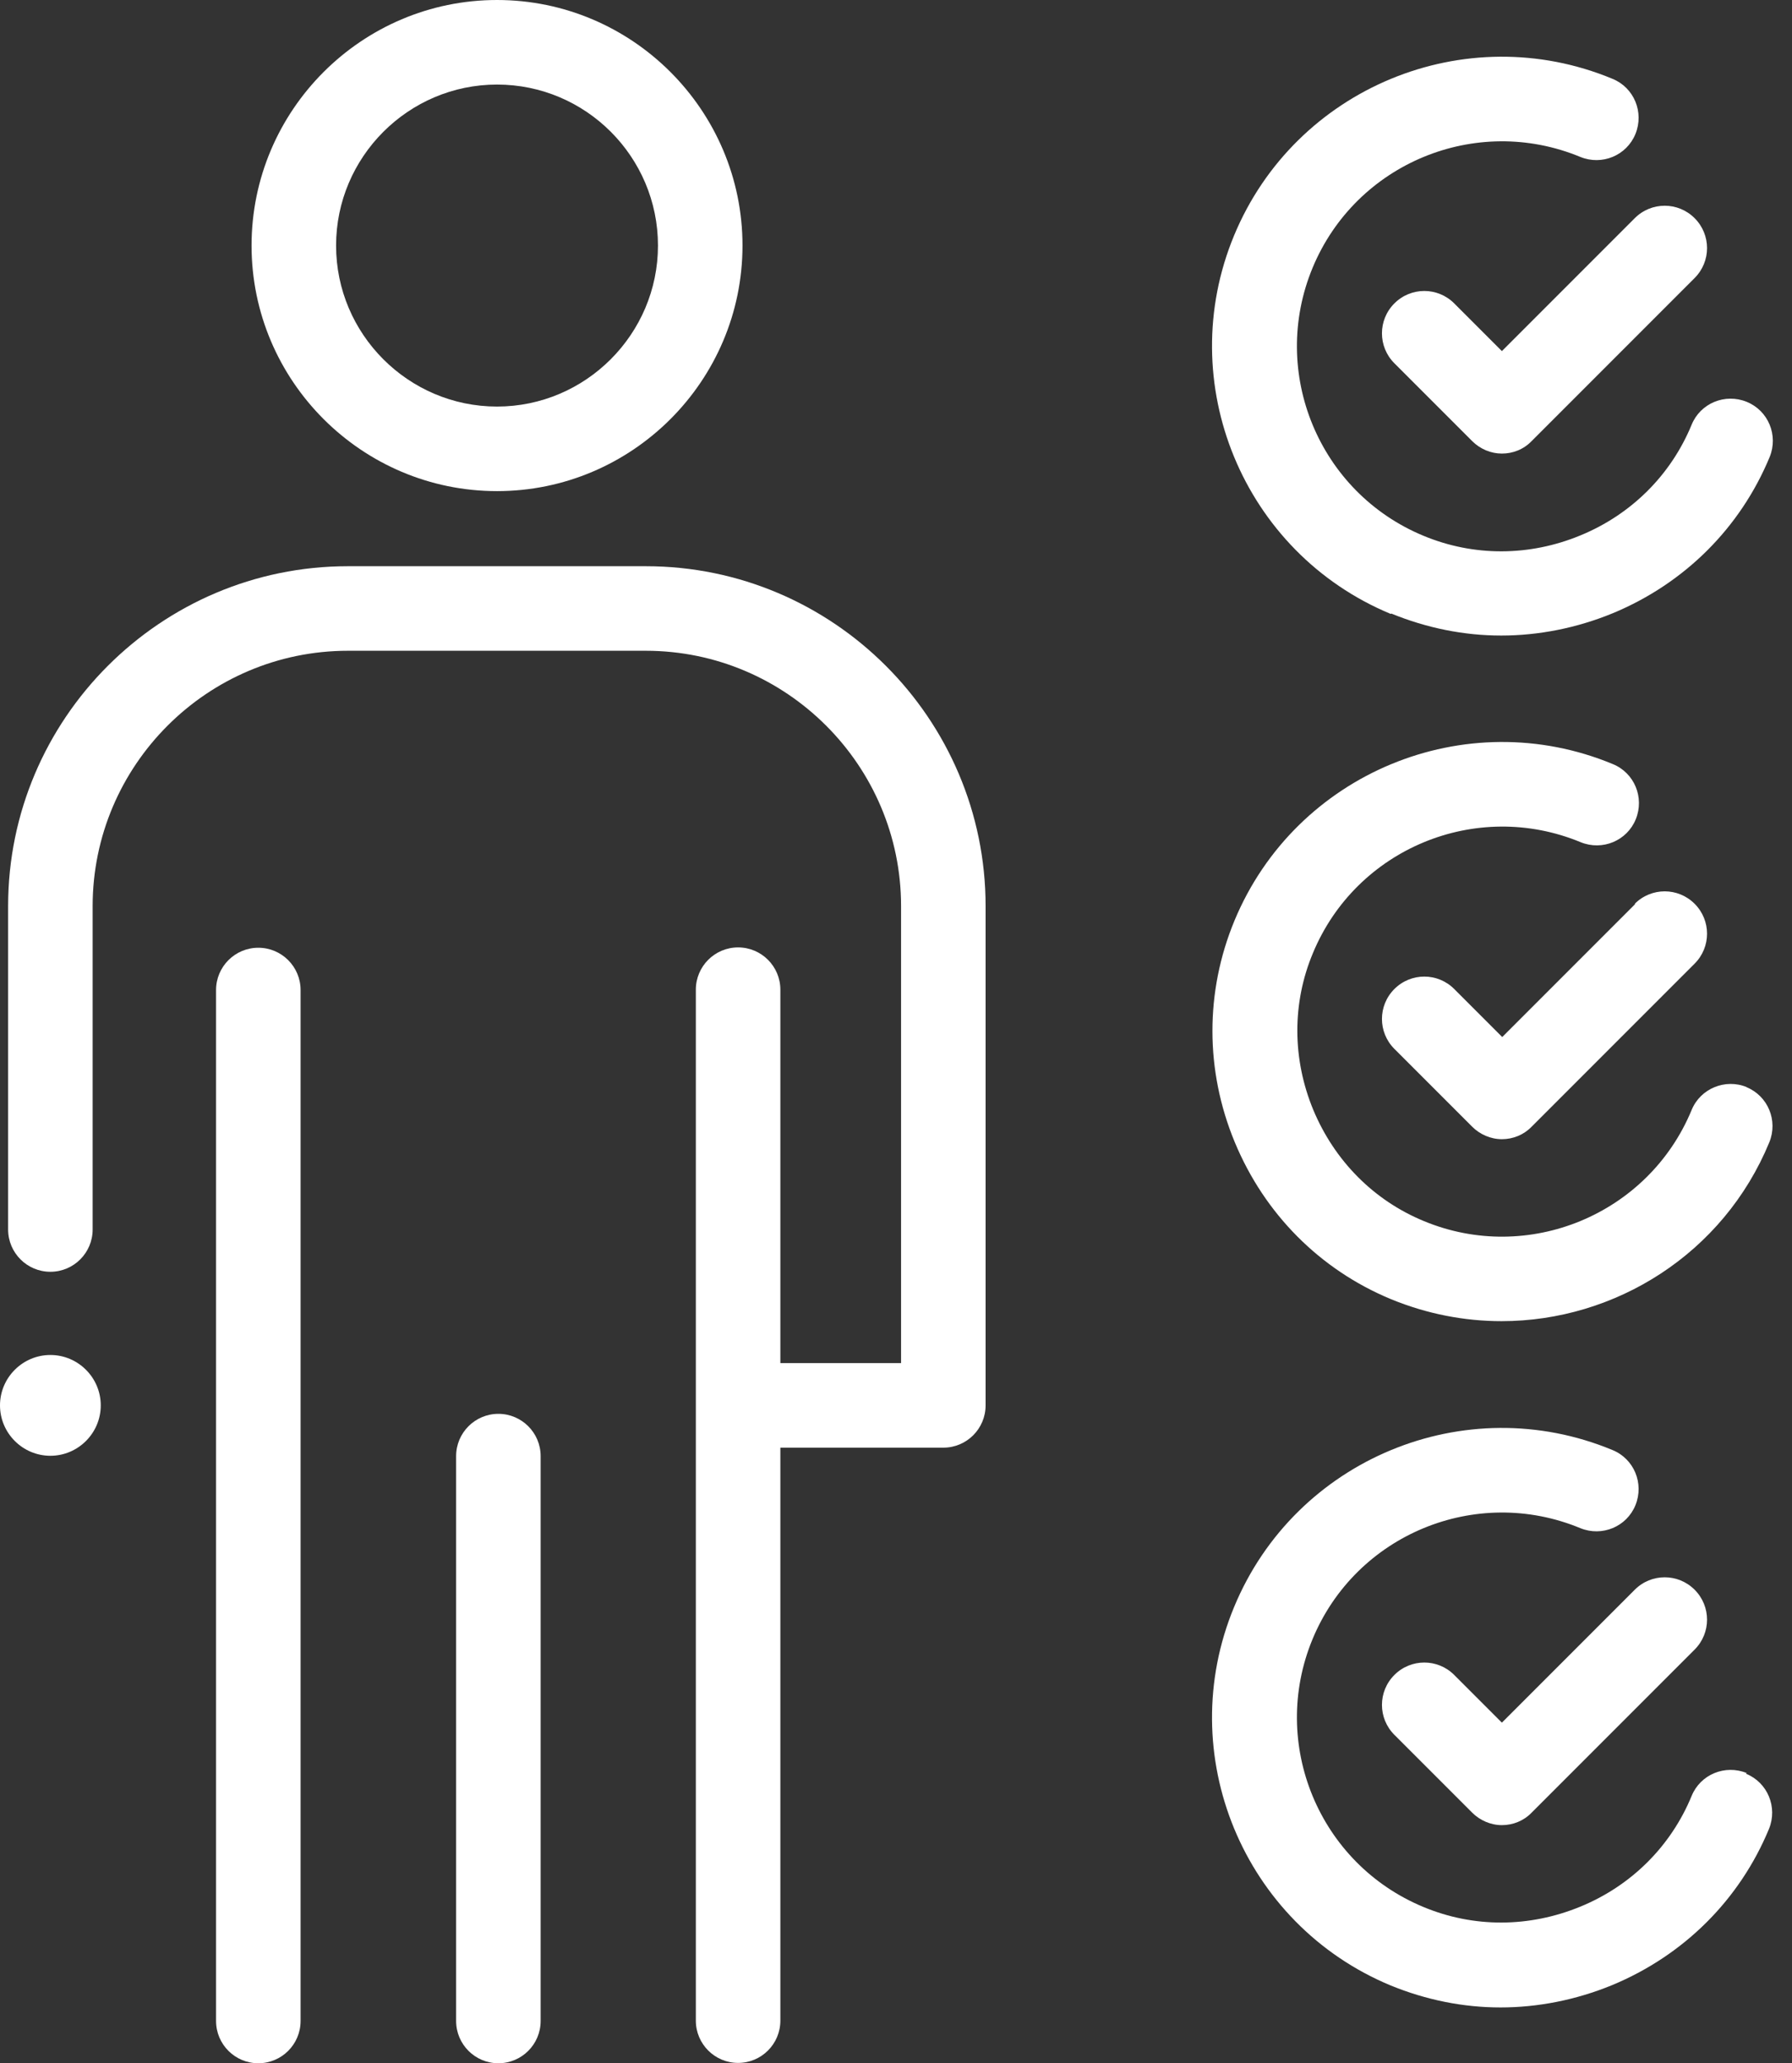
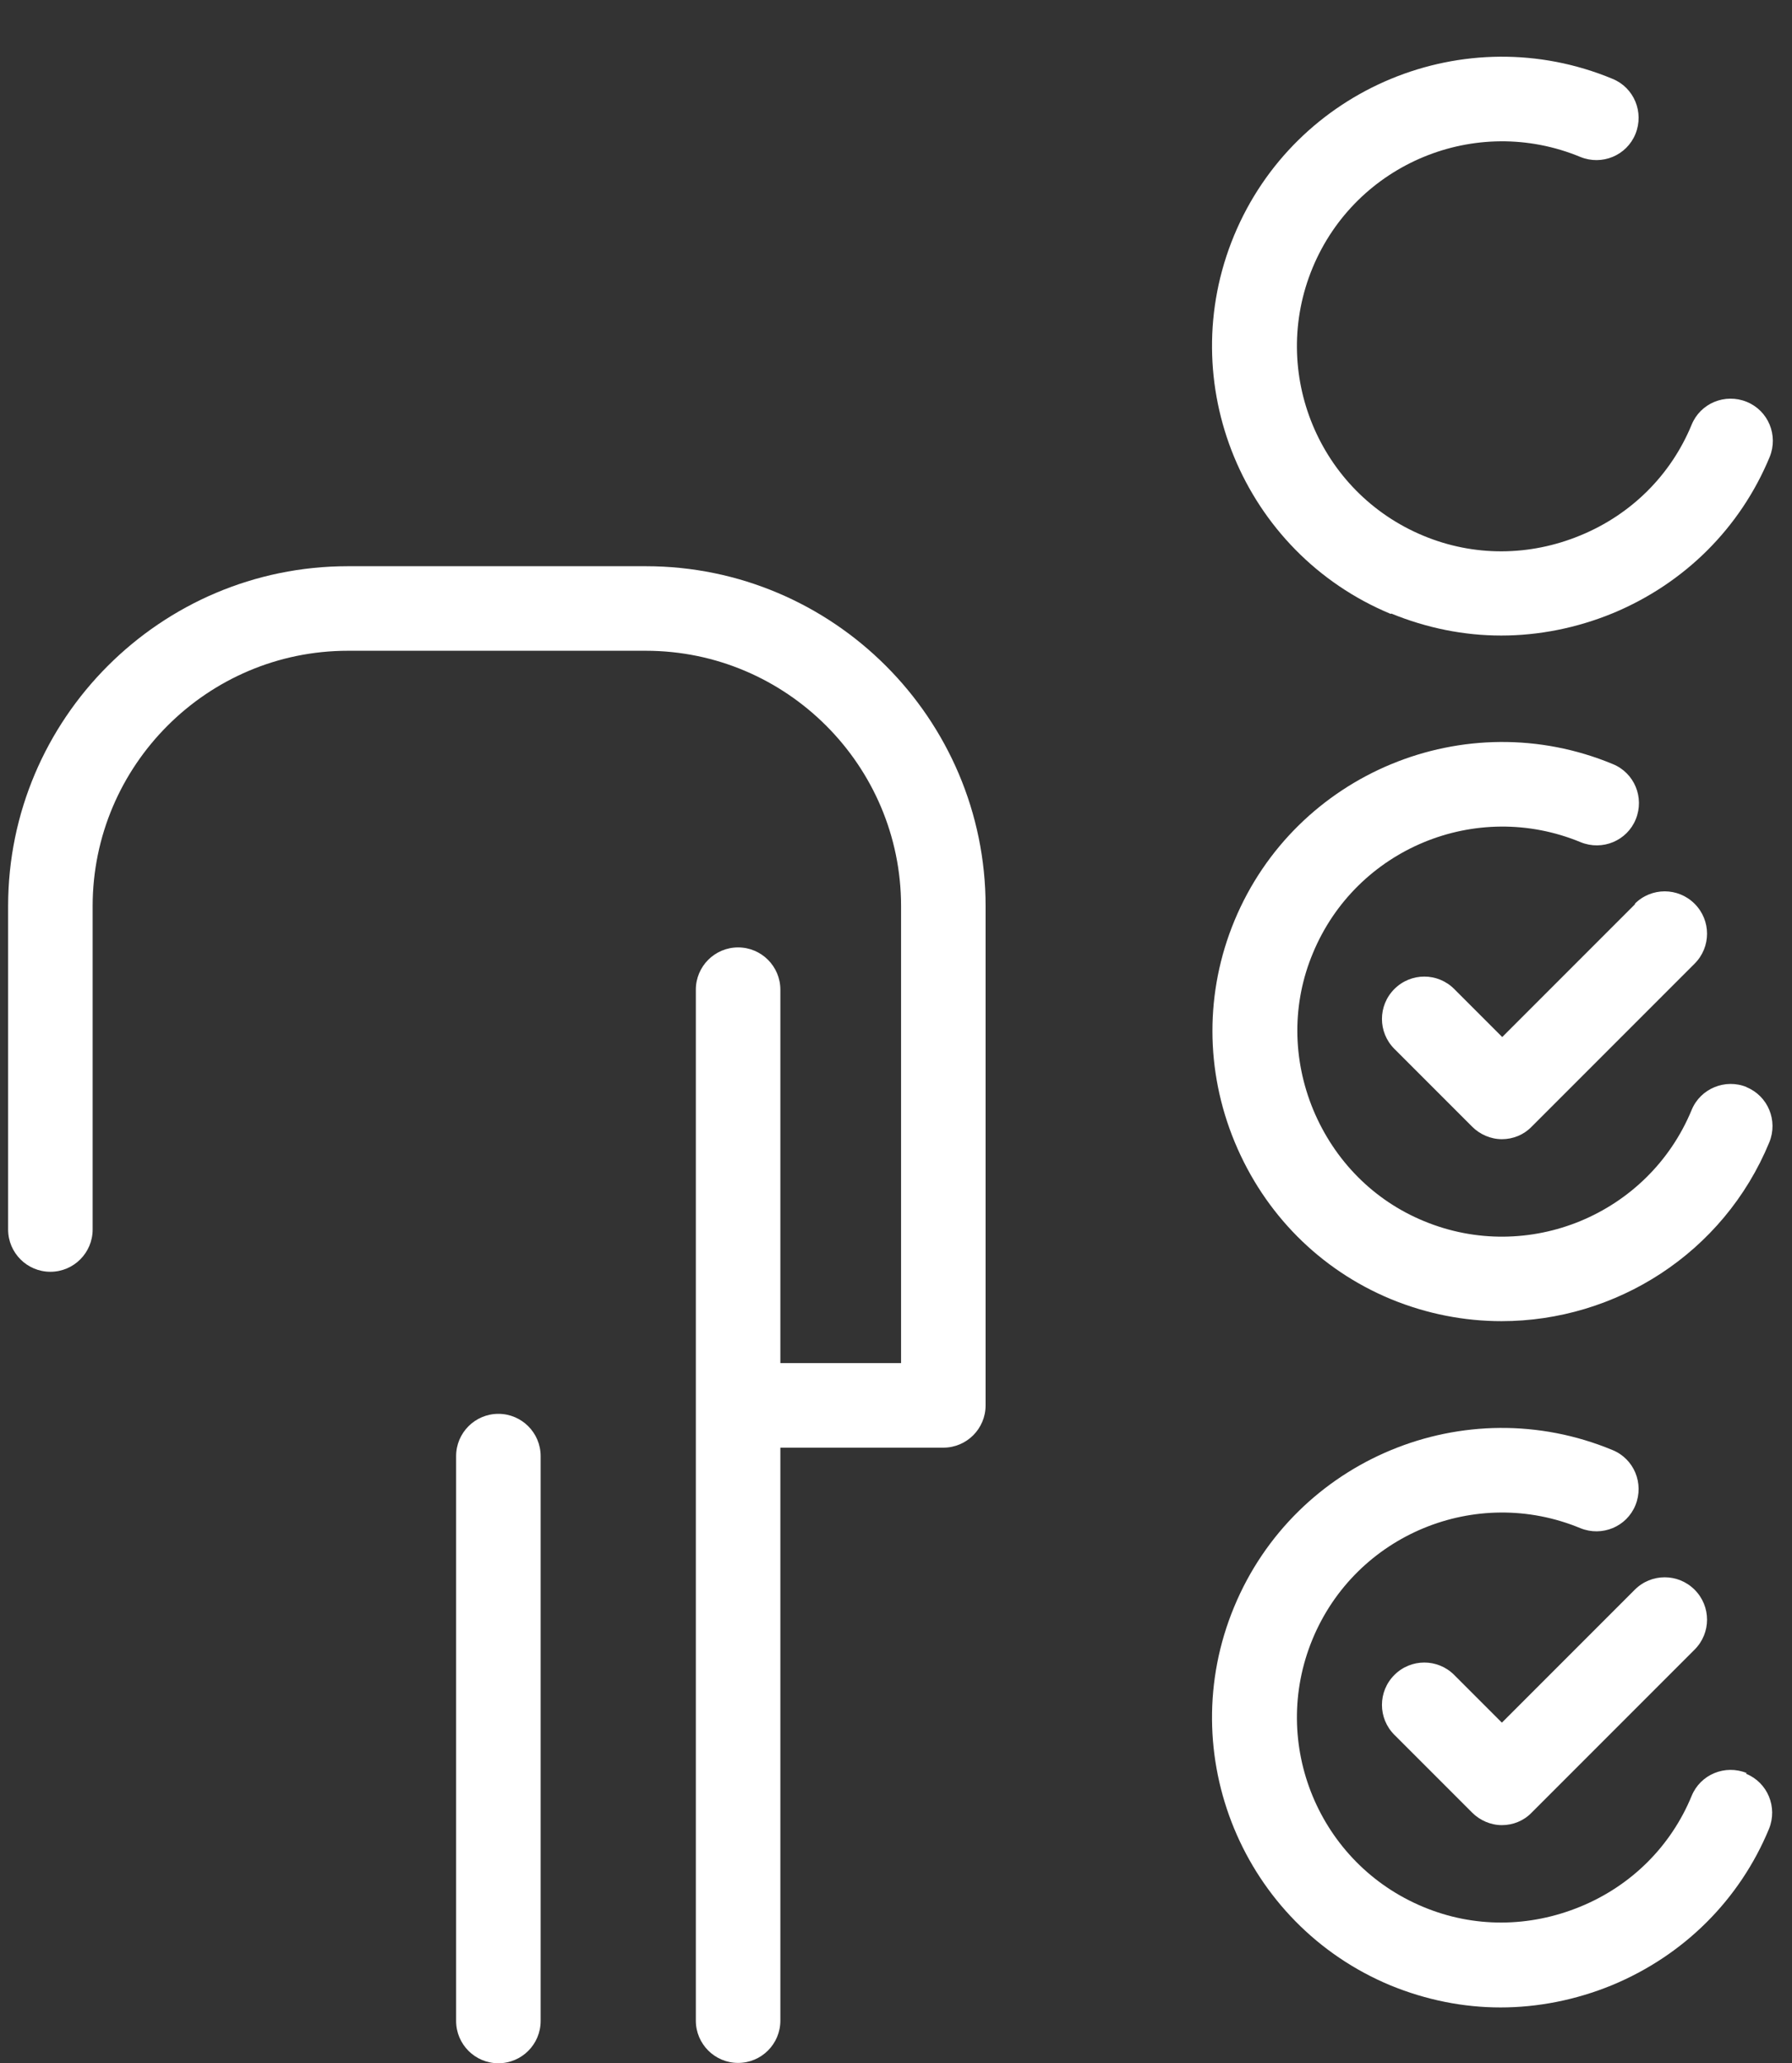
<svg xmlns="http://www.w3.org/2000/svg" width="100%" height="100%" viewBox="0 0 53 61" version="1.1" xml:space="preserve" style="fill-rule:evenodd;clip-rule:evenodd;stroke-linejoin:round;stroke-miterlimit:2;">
  <rect x="0" y="0" width="53" height="61" fill="#333333" stroke="none" />
  <g id="Layer_1-2">
    <g>
      <path d="M41.15,18.14C42.2,18.57 43.3,18.79 44.4,18.79C45.5,18.79 46.63,18.57 47.7,18.13C49.82,17.25 51.47,15.61 52.34,13.51C52.6,12.87 52.3,12.14 51.66,11.88C51.02,11.62 50.29,11.92 50.03,12.56C49.42,14.04 48.25,15.21 46.74,15.83C45.24,16.45 43.59,16.46 42.1,15.84C39.01,14.56 37.54,11.01 38.82,7.92C40.1,4.83 43.65,3.36 46.74,4.64C47.38,4.9 48.11,4.6 48.37,3.96C48.63,3.32 48.33,2.59 47.69,2.33C43.33,0.52 38.31,2.6 36.5,6.96C34.69,11.32 36.77,16.34 41.13,18.15L41.15,18.14Z" style="fill:white;fill-rule:nonzero;" />
-       <path d="M44.43,10.39L43.01,8.97C42.52,8.48 41.73,8.48 41.24,8.97C40.75,9.46 40.75,10.25 41.24,10.74L43.54,13.04C43.78,13.28 44.1,13.41 44.42,13.41C44.74,13.41 45.06,13.29 45.3,13.04L50.12,8.22C50.61,7.73 50.61,6.94 50.12,6.45C49.63,5.96 48.84,5.96 48.35,6.45L44.42,10.38L44.43,10.39Z" style="fill:white;fill-rule:nonzero;" />
      <path d="M51.66,32.14C51.03,31.88 50.29,32.18 50.03,32.82C48.75,35.91 45.19,37.38 42.11,36.1C40.63,35.49 39.47,34.32 38.84,32.81C38.22,31.31 38.21,29.66 38.83,28.18C40.11,25.09 43.66,23.62 46.75,24.9C47.39,25.16 48.12,24.86 48.38,24.22C48.64,23.58 48.34,22.85 47.7,22.59C43.34,20.78 38.32,22.86 36.51,27.22C35.64,29.32 35.64,31.65 36.52,33.77C37.4,35.89 39.04,37.54 41.14,38.41C42.21,38.85 43.32,39.06 44.41,39.06C47.77,39.06 50.97,37.07 52.33,33.77C52.59,33.13 52.29,32.4 51.65,32.14L51.66,32.14Z" style="fill:white;fill-rule:nonzero;" />
      <path d="M48.36,26.73L44.43,30.66L43.01,29.24C42.52,28.75 41.73,28.75 41.24,29.24C40.75,29.73 40.75,30.52 41.24,31.01L43.54,33.31C43.77,33.54 44.09,33.68 44.42,33.68C44.75,33.68 45.07,33.55 45.3,33.31L50.12,28.49C50.61,28 50.61,27.21 50.12,26.72C49.63,26.23 48.84,26.23 48.35,26.72L48.36,26.73Z" style="fill:white;fill-rule:nonzero;" />
      <path d="M51.66,52.42C51.02,52.16 50.29,52.46 50.03,53.1C49.42,54.58 48.25,55.75 46.74,56.37C45.23,56.99 43.59,57 42.1,56.38C39.01,55.1 37.54,51.55 38.82,48.46C40.1,45.37 43.65,43.9 46.74,45.18C47.38,45.44 48.11,45.14 48.37,44.5C48.63,43.86 48.33,43.13 47.69,42.87C43.33,41.06 38.31,43.14 36.5,47.51C34.69,51.87 36.77,56.89 41.13,58.7C42.18,59.13 43.28,59.35 44.38,59.35C45.48,59.35 46.61,59.13 47.68,58.69C49.8,57.81 51.45,56.17 52.32,54.07C52.58,53.43 52.28,52.7 51.64,52.44L51.66,52.42Z" style="fill:white;fill-rule:nonzero;" />
      <path d="M44.43,50.94L43.01,49.52C42.52,49.03 41.73,49.03 41.24,49.52C40.75,50.01 40.75,50.8 41.24,51.29L43.54,53.59C43.77,53.82 44.09,53.96 44.42,53.96C44.75,53.96 45.07,53.83 45.3,53.59L50.12,48.77C50.61,48.28 50.61,47.49 50.12,47C49.63,46.51 48.84,46.51 48.35,47L44.42,50.93L44.43,50.94Z" style="fill:white;fill-rule:nonzero;" />
-       <path d="M14.7,14.52C18.7,14.52 21.96,11.26 21.96,7.26C21.96,3.26 18.7,0 14.7,0C10.7,0 7.44,3.26 7.44,7.26C7.44,11.26 10.7,14.52 14.7,14.52ZM14.7,2.5C17.33,2.5 19.46,4.64 19.46,7.26C19.46,9.88 17.32,12.02 14.7,12.02C12.08,12.02 9.94,9.88 9.94,7.26C9.94,4.64 12.08,2.5 14.7,2.5Z" style="fill:white;fill-rule:nonzero;" />
      <path d="M19.1,16.74L10.29,16.74C4.75,16.74 0.24,21.25 0.24,26.79L0.24,36.35C0.24,37.04 0.8,37.6 1.49,37.6C2.18,37.6 2.74,37.04 2.74,36.35L2.74,26.79C2.74,22.63 6.13,19.24 10.29,19.24L19.1,19.24C23.26,19.24 26.65,22.63 26.65,26.79L26.65,40.3L23.08,40.3L23.08,29.26C23.08,28.57 22.52,28.01 21.83,28.01C21.14,28.01 20.58,28.57 20.58,29.26L20.58,59.74C20.58,60.43 21.14,60.99 21.83,60.99C22.52,60.99 23.08,60.43 23.08,59.74L23.08,42.8L27.9,42.8C28.59,42.8 29.15,42.24 29.15,41.55L29.15,26.79C29.15,21.25 24.64,16.74 19.1,16.74Z" style="fill:white;fill-rule:nonzero;" />
-       <path d="M1.49,40.06C0.67,40.06 0,40.73 0,41.55C0,42.37 0.67,43.04 1.49,43.04C2.31,43.04 2.98,42.37 2.98,41.55C2.98,40.73 2.31,40.06 1.49,40.06Z" style="fill:white;fill-rule:nonzero;" />
-       <path d="M7.64,28.02C6.95,28.02 6.39,28.58 6.39,29.27L6.39,59.75C6.39,60.44 6.95,61 7.64,61C8.33,61 8.89,60.44 8.89,59.75L8.89,29.27C8.89,28.58 8.33,28.02 7.64,28.02Z" style="fill:white;fill-rule:nonzero;" />
      <path d="M14.74,41.8C14.05,41.8 13.49,42.36 13.49,43.05L13.49,59.75C13.49,60.44 14.05,61 14.74,61C15.43,61 15.99,60.44 15.99,59.75L15.99,43.05C15.99,42.36 15.43,41.8 14.74,41.8Z" style="fill:white;fill-rule:nonzero;" />
    </g>
  </g>
</svg>